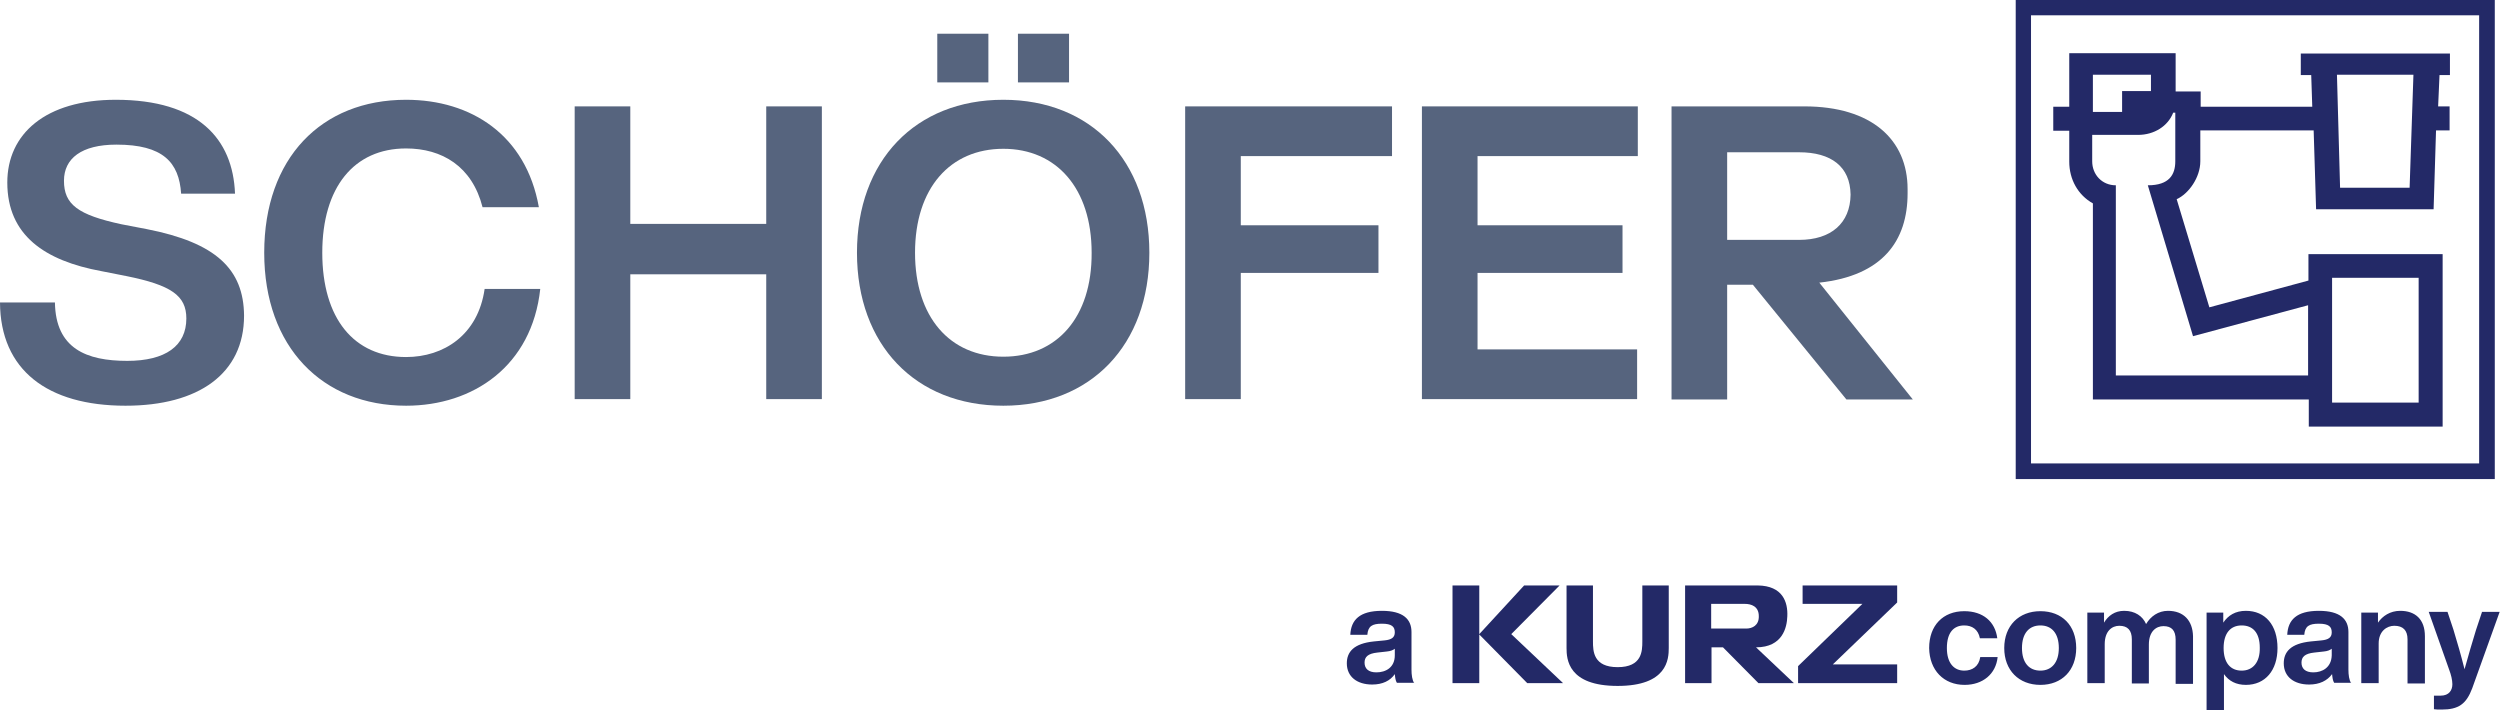
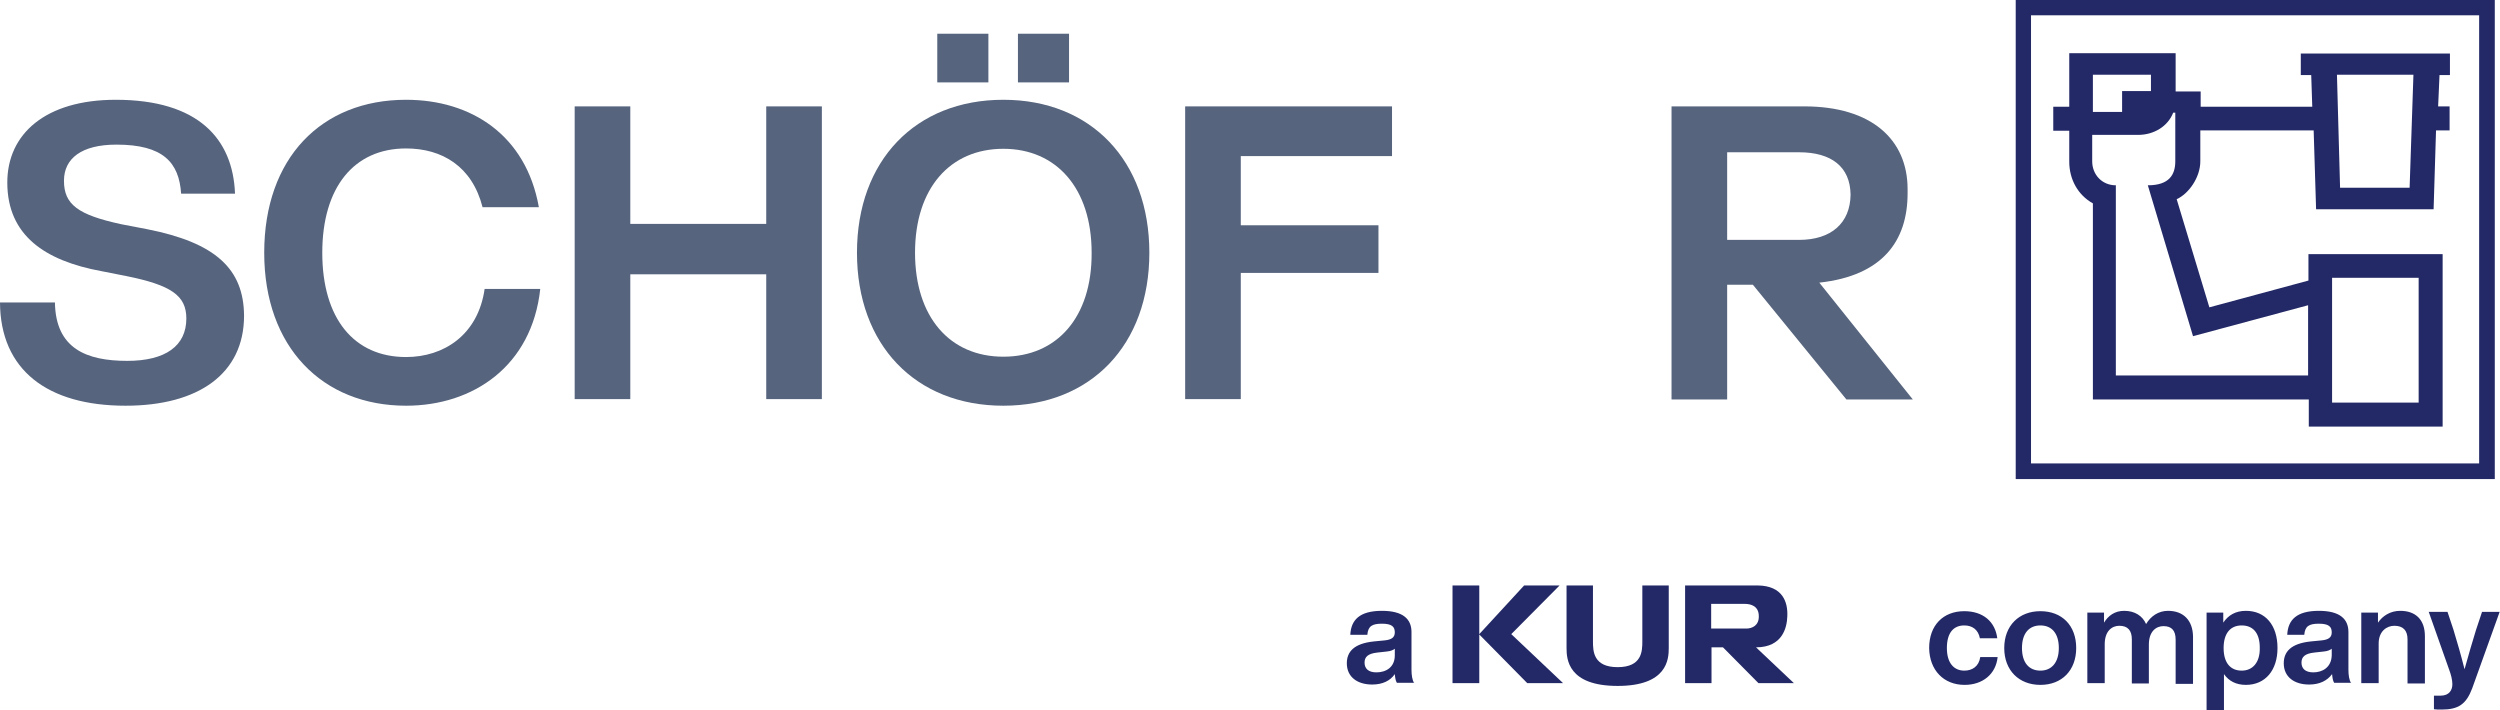
<svg xmlns="http://www.w3.org/2000/svg" version="1.1" id="SCHÖFER_Logo" x="0px" y="0px" viewBox="0 0 719.1 204.3" style="enable-background:new 0 0 719.1 204.3;" xml:space="preserve">
  <style type="text/css"> .st0{fill:#232967;} .st1{fill:#56647E;} </style>
  <path id="Rahmen_6_" class="st0" d="M579.8,0v137.8h137.8V0H579.8z M713.1,133.3H584.2V4.4h128.9V133.3z" />
  <path id="Goldschläger_1_" class="st0" d="M701.3,30.7l0.4-9.1h3l0-6.2l-42.9,0v6.2h3l0.3,9.1h-32.1v-4.4h-7.2v-11h-30.6v15.4h-4.6 v6.9h4.6v8.9c0,5.1,2.5,9.6,6.8,12l0,56.4h62.1l0,7.8h38.5V73.1H664l0,7.6l-28.5,7.7l-9.4-31.1c3.5-1.6,6.8-6.3,6.8-10.9v-8.9h32.6 h0l0.7,22.7H700l0.7-22.7h3.9v-6.9H701.3z M601.9,21.5h16.8v4.7l-8.3,0v6l-8.4,0V21.5z M695.7,79.9v35.9h-24.9V79.9H695.7z M663.9,87.8l0,20.2h-55.3V53.3c-4,0-6.8-3.1-6.8-6.9v-7.6h13.2c4.6,0,8.6-2.5,10.1-6.4h0.6v14c0,3.8-1.7,6.9-7.9,6.9l13,43.4 L663.9,87.8z M693.1,54h-20l-0.9-32.5h22L693.1,54z" />
  <g id="Endorsement">
    <path id="a________company" class="st0" d="M713.9,176.1l-1.7,5.1c-1.1,3.6-2.2,7.3-3.3,11.3c-1-4-2.1-7.8-3.2-11.4l-1.7-5.1h-5.4 l5.9,16.7c0.5,1.3,0.9,2.9,0.9,4.1c0,1.7-0.9,3.3-3.4,3.3h-1.9v3.9c0.6,0.1,1.2,0.1,2.2,0.1c4.9,0,7.1-1.6,8.8-6.1l7.9-22H713.9z M690.4,175.7c-2.9,0-5.1,1.5-6.4,3.4v-2.9h-4.8v20.3h5v-11.4c0-3.6,2.4-5.1,4.5-5.1c2.5,0,3.8,1.3,3.8,3.9v12.7h5V183 C697.5,178.1,694.7,175.7,690.4,175.7 M665.4,193.4c-2.3,0-3.4-1.1-3.4-2.8c0-1.6,0.9-2.6,3.7-2.9l2.7-0.3c1.1-0.1,1.8-0.4,2.3-0.8 v1.9C670.6,192,668,193.4,665.4,193.4 M676.3,196.5c-0.6-0.8-0.8-2.4-0.8-3.9v-10.8c0-3.7-2.4-6.1-8.5-6.1c-6.4,0-8.9,2.6-9.1,6.9 h4.9c0.2-2.5,1.4-3.2,4.2-3.2c2.9,0,3.7,0.9,3.7,2.5c0,1.5-1,2.1-2.9,2.3l-3.1,0.3c-5.8,0.6-7.8,3-7.8,6.3c0,3.9,3,6.1,7.3,6.1 c3,0,5.2-1.1,6.6-3c0.1,1,0.2,1.9,0.6,2.5H676.3z M644.8,192.9c-3.2,0-5.2-2.2-5.2-6.5c0-4.3,2-6.5,5.2-6.5c3.2,0,5.2,2.1,5.2,6.4 C650.1,190.5,648,192.9,644.8,192.9 M646,175.7c-3,0-5.1,1.3-6.5,3.4v-2.9h-4.8v28.1h5v-10.4c1.4,2,3.5,3.1,6.3,3.1 c5.6,0,9.1-4.2,9.1-10.6C655.1,179.8,651.6,175.7,646,175.7 M623.6,175.7c-2.8,0-5,1.6-6.3,3.8c-1-2.3-3.2-3.8-6.3-3.8 c-2.7,0-4.6,1.4-5.8,3.4v-2.9h-4.8v20.3h5v-11.2c0-3.8,2.1-5.3,4.2-5.3c2.4,0,3.6,1.3,3.6,3.9v12.7h4.9v-11.2 c0-3.8,2.1-5.3,4.2-5.3c2.4,0,3.5,1.3,3.5,3.9v12.7h5V183C630.7,178.5,628.1,175.7,623.6,175.7 M586.9,192.9 c-3.2,0-5.3-2.2-5.3-6.5c0-4.3,2.1-6.5,5.3-6.5c3.2,0,5.3,2.2,5.3,6.5C592.2,190.6,590.1,192.9,586.9,192.9 M586.9,197 c6.2,0,10.3-4.2,10.3-10.6c0-6.5-4.1-10.6-10.3-10.6c-6.2,0-10.4,4.2-10.4,10.6C576.5,192.8,580.7,197,586.9,197 M565.1,197 c5.2,0,9-3.1,9.5-8h-5c-0.4,2.7-2.3,3.9-4.6,3.9c-2.9,0-5-2.1-5-6.5c0-4.5,2-6.5,5-6.5c2.2,0,4,1.1,4.5,3.7h5 c-0.6-4.8-4.1-7.8-9.5-7.8c-6.1,0-10.1,4.1-10.1,10.6C555,192.8,559.1,197,565.1,197 M395.9,193.4c-2.3,0-3.4-1.1-3.4-2.8 c0-1.6,0.9-2.6,3.7-2.9l2.7-0.3c1.1-0.1,1.8-0.4,2.3-0.8v1.9C401.2,192,398.6,193.4,395.9,193.4 M406.8,196.5 c-0.6-0.8-0.8-2.4-0.8-3.9v-10.8c0-3.7-2.4-6.1-8.5-6.1c-6.4,0-8.9,2.6-9.1,6.9h4.9c0.2-2.5,1.4-3.2,4.2-3.2c2.9,0,3.7,0.9,3.7,2.5 c0,1.5-1,2.1-2.9,2.3l-3.1,0.3c-5.8,0.6-7.8,3-7.8,6.3c0,3.9,3,6.1,7.3,6.1c3,0,5.2-1.1,6.5-3c0.1,1,0.2,1.9,0.6,2.5H406.8z" />
    <g id="KURZ_1_">
-       <polygon class="st0" points="545.7,168.4 518.5,168.4 518.5,173.7 535.7,173.7 517.2,191.6 517.2,196.5 545.7,196.5 545.7,191.1 527.2,191.1 545.7,173.3 " />
      <path id="_x3C_Pfad_x3E__2_" class="st0" d="M505.1,186.2c7.7,0,8.9-5.8,9-8.9c0.2-4.1-1.3-8.8-8.5-8.9l-20.9,0v28.1h7.6v-10.3 h3.3l10.2,10.3H516L505.1,186.2z M502.3,180.8h-10.1v-7.1h9.7c1.8,0,4,0.7,4,3.5C506,179.9,504,180.8,502.3,180.8z" />
      <path class="st0" d="M472.4,184.5c0,2.8-0.1,7.4-7.1,7.4c-7,0-7.1-4.6-7.1-7.4v-16.1h-7.6v18c0,3.2,0.4,10.9,14.7,10.9 c14.3,0,14.7-7.7,14.7-10.9v-18h-7.6V184.5z" />
      <polygon class="st0" points="448.6,168.4 438.4,168.4 425.5,182.4 425.5,168.4 417.8,168.4 417.8,196.5 425.5,196.5 425.5,182.5 439.3,196.5 449.6,196.5 434.7,182.4 " />
    </g>
  </g>
  <g id="SCHÖFER">
    <g>
      <path class="st1" d="M548.7,55.6v-1.2c0-14.2-10.3-23.8-29.7-23.8h-38.2v84.3h16v-33h7.4l26.9,33h19.1l-26.9-33.6 C541.6,79.3,548.7,69.2,548.7,55.6z M496.8,69.1V43.8h20.7c9.2,0,14.7,4.1,14.8,12.2c-0.1,8.2-5.6,13-14.8,13H496.8z" />
-       <polygon class="st1" points="409,114.8 470.9,114.8 470.9,100.5 425,100.5 425,78.5 466.7,78.5 466.7,64.8 425,64.8 425,44.9 471.1,44.9 471.1,30.6 409,30.6 " />
      <polygon class="st1" points="340.9,114.8 356.9,114.8 356.9,78.5 396.5,78.5 396.5,64.8 356.9,64.8 356.9,44.9 400.4,44.9 400.4,30.6 340.9,30.6 " />
      <rect x="292.8" y="9.7" class="st1" width="14.7" height="14" />
      <rect x="269.6" y="9.7" class="st1" width="14.7" height="14" />
      <path class="st1" d="M288.6,28.7c-25.3,0-42.1,17.5-42.1,44s16.8,44,42.1,44c25.2,0,42-17.5,42-44S313.8,28.7,288.6,28.7z M288.6,102.6c-15.4,0-25.4-11.4-25.4-29.9c0-18.6,10.1-29.9,25.4-29.9s25.4,11.4,25.4,29.9C314.1,91.3,304,102.6,288.6,102.6z" />
      <polygon class="st1" points="220.4,64.4 181.3,64.4 181.3,30.6 165.3,30.6 165.3,114.8 181.3,114.8 181.3,78.9 220.4,78.9 220.4,114.8 236.4,114.8 236.4,30.6 220.4,30.6 " />
      <path class="st1" d="M116.8,102.7c-15,0-24.1-11.1-24.1-30c0-18.8,9.1-30,24.1-30c10.3,0,19,5.1,22,16.9H155 c-3.7-20.8-19.5-30.9-38.2-30.9c-24.4,0-40.8,16.8-40.8,44s16.8,44,40.8,44c19.3,0,36.2-11.4,38.6-33.6h-16 C137.5,96.4,127.6,102.7,116.8,102.7z" />
      <path class="st1" d="M42.2,65.9l-7.3-1.4C22.4,61.8,18.4,58.8,18.4,52c0-6.4,5-10.4,15.1-10.4c13.4,0,18,5.1,18.6,14.1h15.5 c-0.6-15.8-10.6-27-34.3-27c-20.2,0-31.2,9.8-31.2,23.8C2.1,67.7,12.9,75,29.2,78l7.1,1.4c12.9,2.6,17.3,5.6,17.3,12.2 c0,7.9-6,12.2-17,12.2c-11.7,0-20.6-3.5-20.8-16.8H0c0.1,19.4,13.6,29.7,36.1,29.7c21,0,34.1-9.2,34.1-25.9 C70.1,77.4,62.1,69.8,42.2,65.9z" />
    </g>
  </g>
</svg>